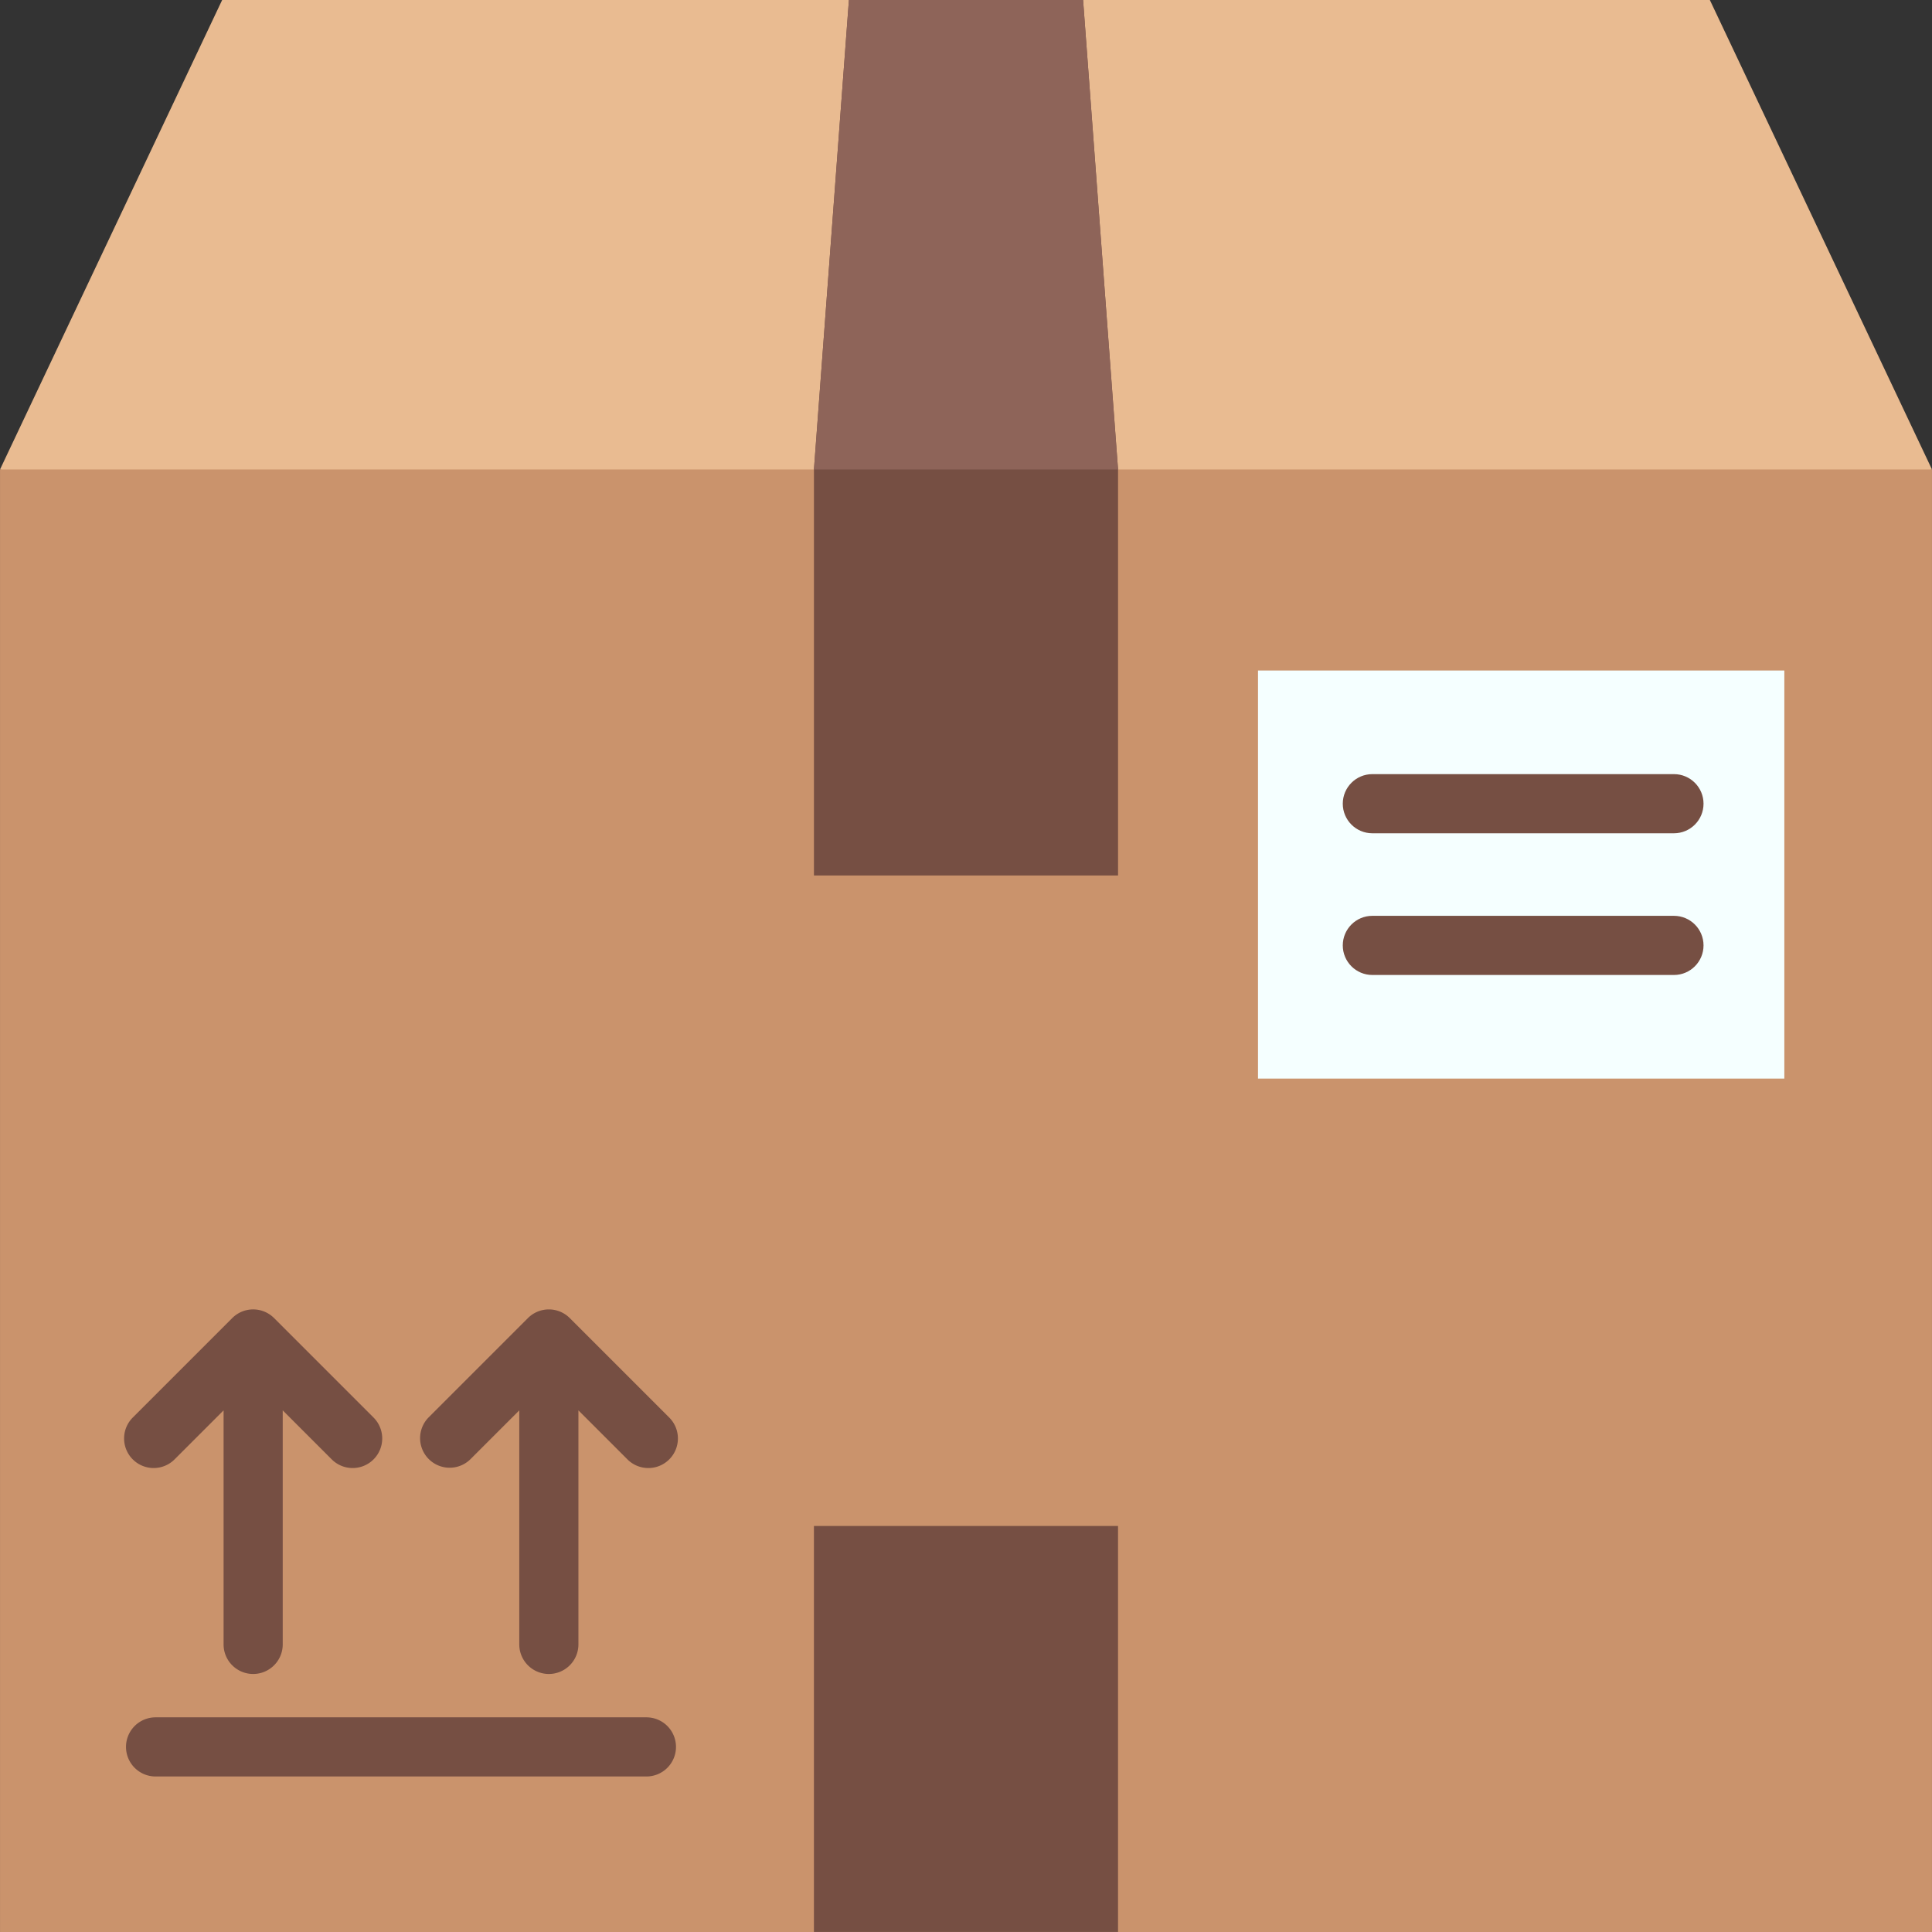
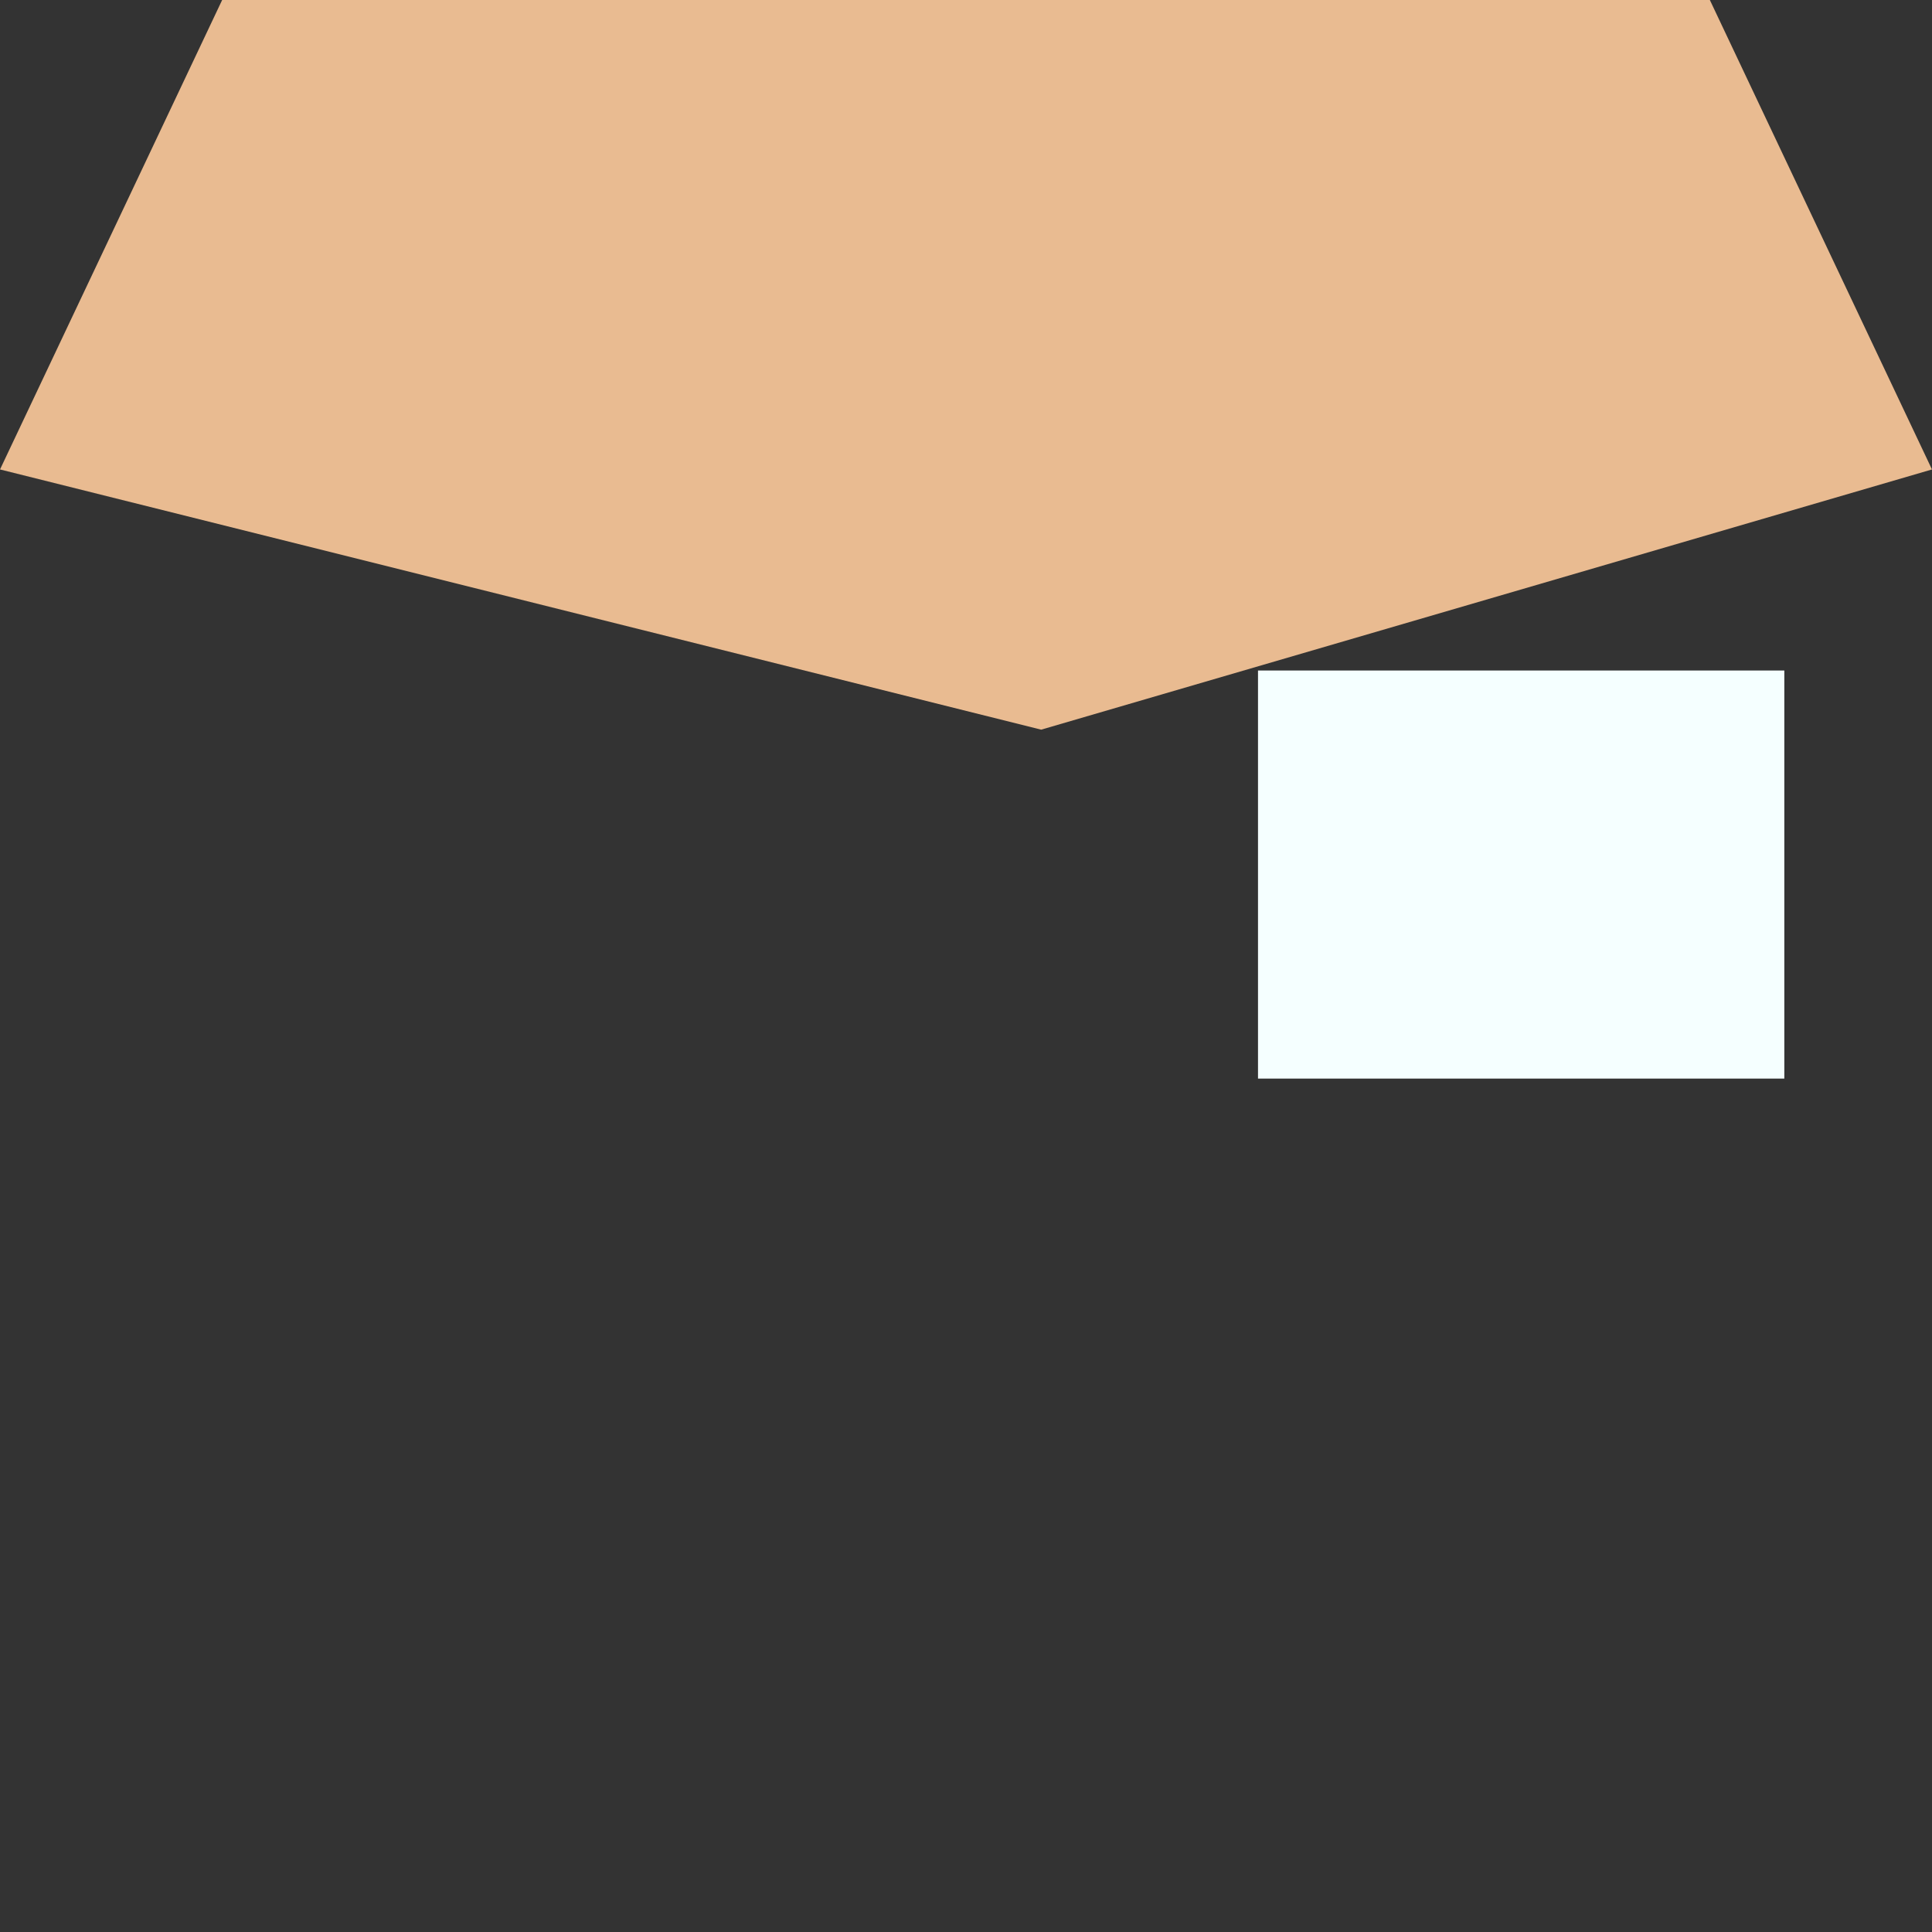
<svg xmlns="http://www.w3.org/2000/svg" width="512" height="512" x="0" y="0" viewBox="0 0 512.009 512.009" style="enable-background:new 0 0 512 512" xml:space="preserve" class="">
  <rect x="0" y="0" width="512.009" height="512.009" fill="#333333" stroke="none" />
  <g>
    <path d="M.005 124.412 58.874.001h394.263l58.867 124.411-236.077 68.96" style="" fill="#e9bb91" data-original="#e9bb91" class="" />
-     <path d="M.005 124.416h511.999V512.01H.005z" style="" fill="#ca936c" data-original="#ca936c" class="" />
-     <path d="M296.3 124.416v107.593h-80.593V124.416L224.975 0h62.057zM215.703 404.406h80.593v107.593h-80.593z" style="" fill="#764f43" data-original="#764f43" />
-     <path d="M215.708 124.412 224.975.001h62.06l9.267 124.411" style="" fill="#8e6459" data-original="#8e6459" />
-     <path d="m46.265 386.756 12.988-12.988v62.022c0 4.328 3.508 7.837 7.837 7.837s7.837-3.509 7.837-7.837v-62.022l12.987 12.987a7.812 7.812 0 0 0 5.542 2.296 7.813 7.813 0 0 0 5.542-2.296 7.835 7.835 0 0 0 0-11.082l-26.365-26.366a7.837 7.837 0 0 0-11.084 0l-26.366 26.366a7.835 7.835 0 0 0 0 11.082 7.835 7.835 0 0 0 11.082.001zM124.629 386.756l12.987-12.987v62.022a7.837 7.837 0 0 0 7.837 7.837 7.837 7.837 0 0 0 7.837-7.837v-62.022l12.987 12.987a7.812 7.812 0 0 0 5.542 2.296 7.813 7.813 0 0 0 5.542-2.296 7.835 7.835 0 0 0 0-11.082l-26.365-26.366a7.837 7.837 0 0 0-11.084 0l-26.365 26.366a7.837 7.837 0 0 0 11.082 11.082zM171.312 455.12H41.229a7.837 7.837 0 0 0-7.837 7.837 7.837 7.837 0 0 0 7.837 7.837h130.082a7.837 7.837 0 0 0 7.837-7.837 7.836 7.836 0 0 0-7.836-7.837z" style="" fill="#764f43" data-original="#764f43" />
    <path d="M333.39 177.695h139.483v108.147H333.39z" style="" fill="#f5ffff" data-original="#f5ffff" />
-     <path d="M443.624 220.83h-79.93c-4.329 0-7.837-3.509-7.837-7.837s3.508-7.837 7.837-7.837h79.93c4.329 0 7.837 3.509 7.837 7.837s-3.508 7.837-7.837 7.837zM443.624 258.383h-79.93c-4.329 0-7.837-3.509-7.837-7.837s3.508-7.837 7.837-7.837h79.93c4.329 0 7.837 3.509 7.837 7.837s-3.508 7.837-7.837 7.837z" style="" fill="#764f43" data-original="#764f43" />
  </g>
</svg>